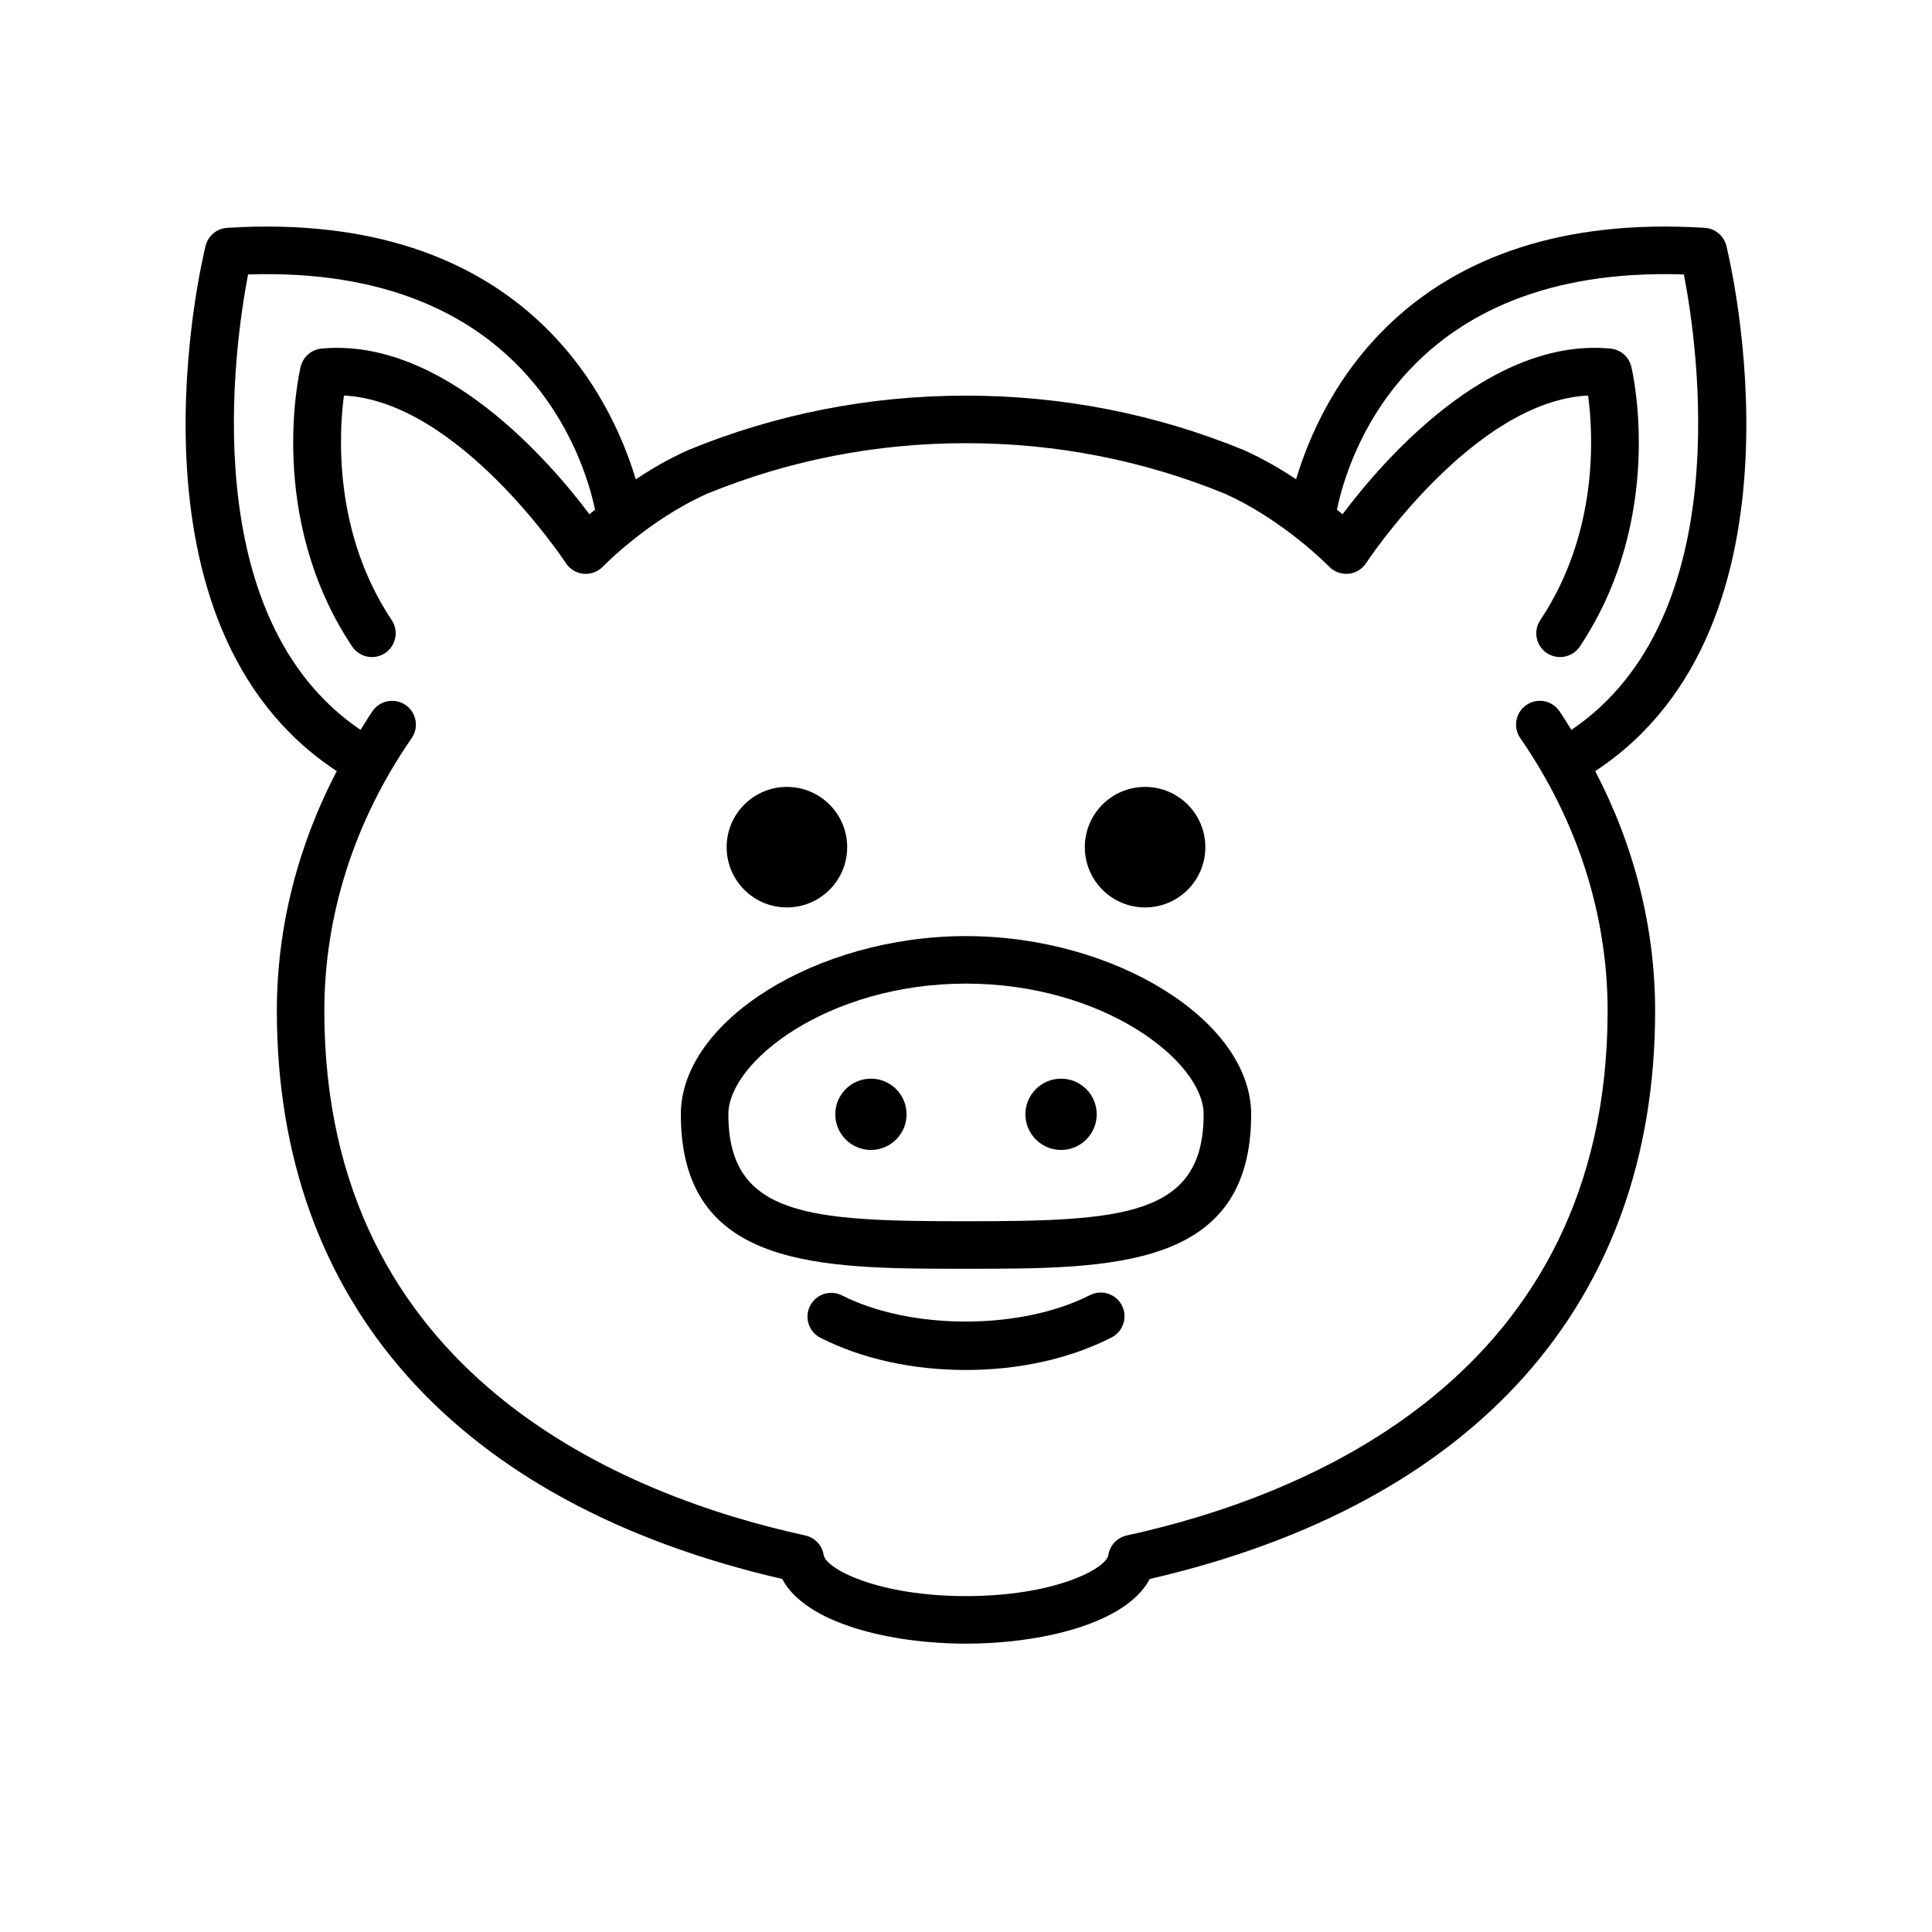
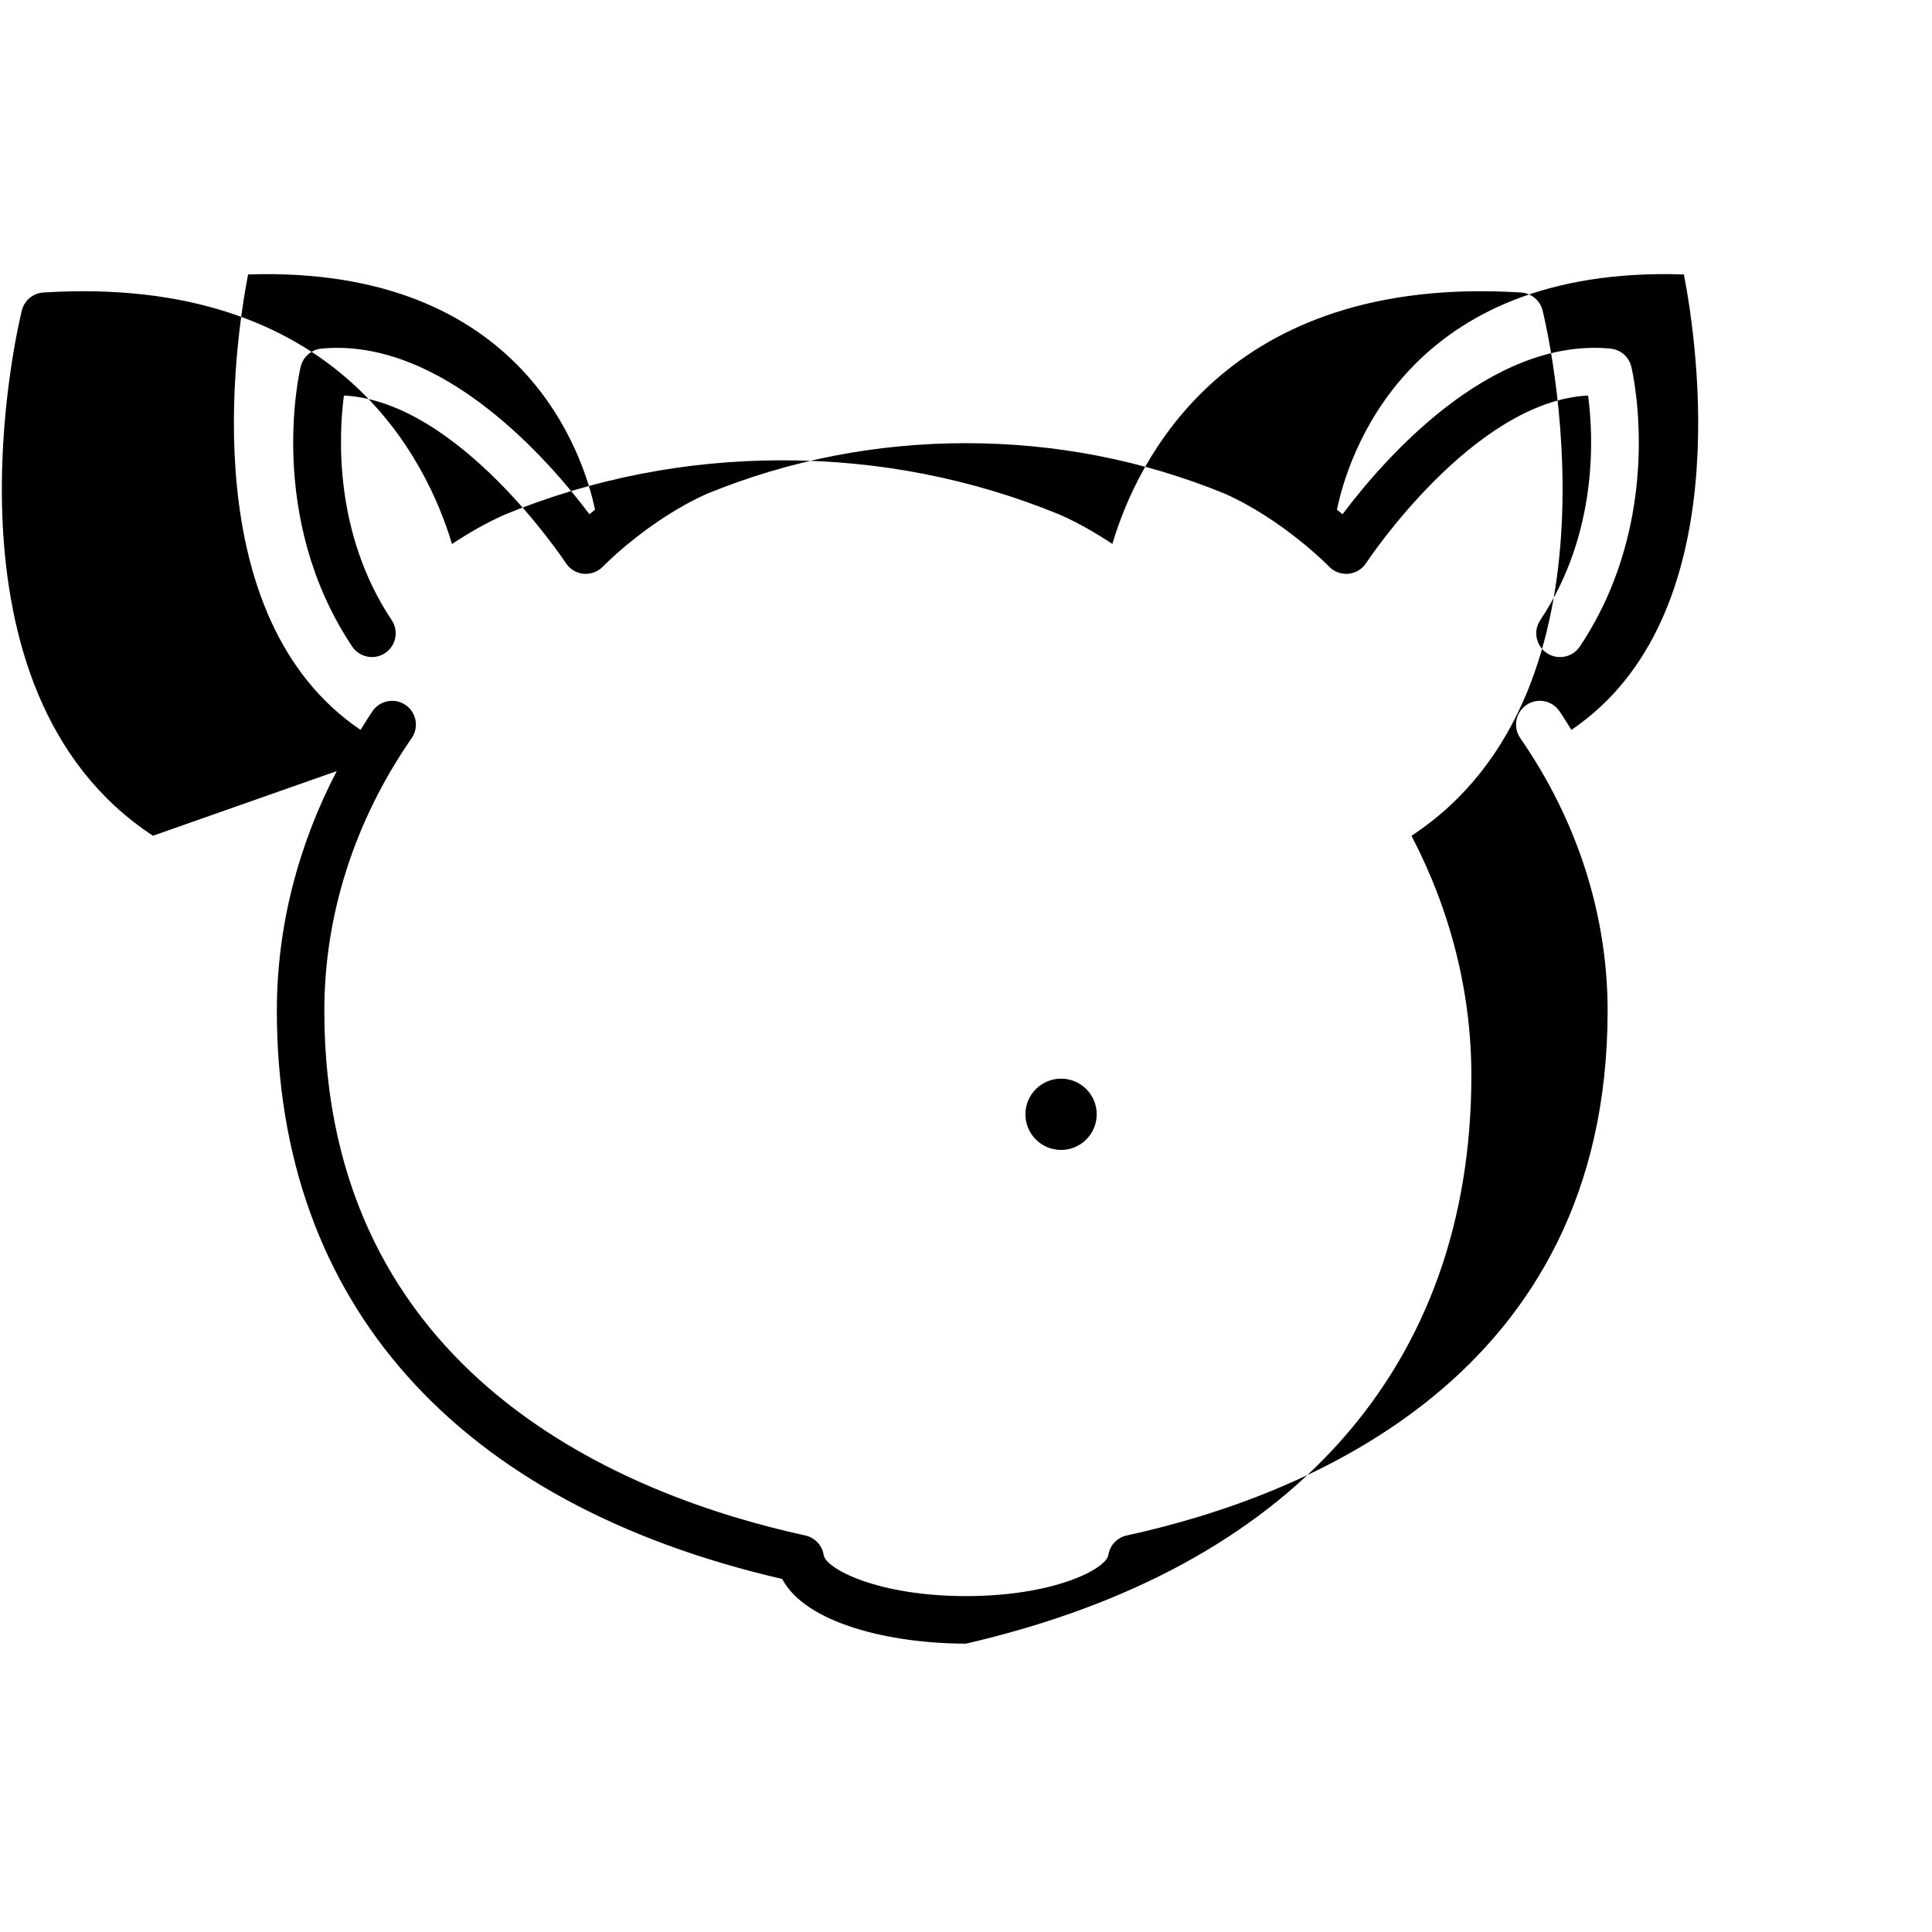
<svg xmlns="http://www.w3.org/2000/svg" fill="#000000" width="800px" height="800px" version="1.1" viewBox="144 144 512 512">
  <g>
-     <path d="m368.51 368.51c0 8.82-7.152 15.969-15.973 15.969-8.82 0-15.969-7.148-15.969-15.969 0-8.82 7.148-15.973 15.969-15.973 8.82 0 15.973 7.152 15.973 15.973" />
-     <path d="m463.43 368.51c0 8.82-7.152 15.969-15.973 15.969-8.82 0-15.969-7.148-15.969-15.969 0-8.82 7.148-15.973 15.969-15.973 8.82 0 15.973 7.152 15.973 15.973" />
-     <path d="m233.24 348.35c-10.379 19.918-15.871 41.551-15.871 63.523 0 77.266 47.527 130.63 133.93 150.57 6.16 11.734 28.539 17.137 48.699 17.137s42.547-5.398 48.699-17.137c86.406-19.938 133.93-73.309 133.93-150.57 0-21.973-5.492-43.605-15.871-63.52 58.793-38.609 35.789-134.99 34.75-139.2-0.656-2.672-2.981-4.598-5.719-4.773-78.477-4.938-101.86 44.91-108.3 66.629-4.133-2.734-8.746-5.449-13.836-7.715-0.031-0.012-0.062-0.008-0.094-0.02s-0.051-0.043-0.082-0.059c-23.266-9.531-47.992-14.367-73.477-14.367-25.488 0-50.211 4.836-73.48 14.371-0.031 0.012-0.051 0.043-0.082 0.059-0.031 0.012-0.062 0.008-0.094 0.02-5.094 2.273-9.723 4.992-13.859 7.734-6.492-21.719-29.969-71.559-108.28-66.652-2.742 0.172-5.066 2.106-5.719 4.773-1.039 4.203-24.051 100.58 34.75 139.19zm-23.484-131.62c73.43-2.406 89.055 48.594 91.934 62.34-0.465 0.391-1.051 0.844-1.48 1.211-10.523-14.02-38.926-46.898-71-43.906-2.684 0.258-4.898 2.191-5.531 4.812-0.391 1.613-9.168 39.922 13.641 74.137 1.211 1.824 3.215 2.805 5.246 2.805 1.195 0 2.41-0.34 3.488-1.059 2.898-1.926 3.68-5.84 1.746-8.734-15.379-23.066-14.023-49.078-12.66-59.52 30.469 1.535 58.523 43.957 58.82 44.41 1.051 1.605 2.777 2.652 4.684 2.832 1.891 0.152 3.805-0.523 5.133-1.906 0.113-0.121 11.891-12.27 27.609-19.309 21.734-8.891 44.816-13.395 68.617-13.395 23.797 0 46.887 4.504 68.605 13.391 15.637 7.004 27.5 19.195 27.613 19.316 1.328 1.379 3.223 2.059 5.125 1.902 1.914-0.184 3.633-1.223 4.684-2.828 0.297-0.445 28.359-42.895 58.832-44.41 1.398 10.418 2.785 36.344-12.672 59.523-1.934 2.891-1.152 6.809 1.746 8.734 1.086 0.711 2.301 1.051 3.5 1.051 2.035 0 4.035-0.984 5.246-2.801 22.809-34.215 14.031-72.523 13.641-74.137-0.629-2.621-2.848-4.555-5.531-4.812-32.16-3.066-60.48 29.883-71 43.906-0.43-0.367-1.016-0.824-1.484-1.215 2.84-13.766 18.32-64.801 91.945-62.34 3.641 18.812 14.246 90.867-29.812 120.7-1.059-1.664-2.059-3.356-3.191-4.988-1.984-2.867-5.906-3.582-8.766-1.594-2.859 1.977-3.57 5.902-1.594 8.762 15.145 21.883 23.148 46.871 23.148 72.27 0 96.789-79.84 128.65-127.43 139.03-2.539 0.555-4.477 2.606-4.879 5.172-0.578 3.703-14.422 10.902-37.723 10.902-23.301 0-37.145-7.203-37.723-10.902-0.402-2.562-2.344-4.617-4.879-5.172-47.602-10.383-127.45-42.242-127.45-139.03 0-25.398 8.004-50.387 23.148-72.27 1.977-2.859 1.266-6.781-1.594-8.762-2.867-1.984-6.781-1.266-8.766 1.594-1.133 1.633-2.137 3.32-3.191 4.988-43.969-29.789-33.434-101.87-29.805-120.7z" />
-     <path d="m384.25 439.3c0 5.219-4.231 9.449-9.445 9.449-5.219 0-9.445-4.231-9.445-9.449 0-5.215 4.227-9.445 9.445-9.445 5.215 0 9.445 4.231 9.445 9.445" />
+     <path d="m233.24 348.35c-10.379 19.918-15.871 41.551-15.871 63.523 0 77.266 47.527 130.63 133.93 150.57 6.16 11.734 28.539 17.137 48.699 17.137c86.406-19.938 133.93-73.309 133.93-150.57 0-21.973-5.492-43.605-15.871-63.52 58.793-38.609 35.789-134.99 34.75-139.2-0.656-2.672-2.981-4.598-5.719-4.773-78.477-4.938-101.86 44.91-108.3 66.629-4.133-2.734-8.746-5.449-13.836-7.715-0.031-0.012-0.062-0.008-0.094-0.02s-0.051-0.043-0.082-0.059c-23.266-9.531-47.992-14.367-73.477-14.367-25.488 0-50.211 4.836-73.48 14.371-0.031 0.012-0.051 0.043-0.082 0.059-0.031 0.012-0.062 0.008-0.094 0.02-5.094 2.273-9.723 4.992-13.859 7.734-6.492-21.719-29.969-71.559-108.28-66.652-2.742 0.172-5.066 2.106-5.719 4.773-1.039 4.203-24.051 100.58 34.75 139.19zm-23.484-131.62c73.43-2.406 89.055 48.594 91.934 62.34-0.465 0.391-1.051 0.844-1.48 1.211-10.523-14.02-38.926-46.898-71-43.906-2.684 0.258-4.898 2.191-5.531 4.812-0.391 1.613-9.168 39.922 13.641 74.137 1.211 1.824 3.215 2.805 5.246 2.805 1.195 0 2.41-0.34 3.488-1.059 2.898-1.926 3.68-5.84 1.746-8.734-15.379-23.066-14.023-49.078-12.66-59.52 30.469 1.535 58.523 43.957 58.82 44.41 1.051 1.605 2.777 2.652 4.684 2.832 1.891 0.152 3.805-0.523 5.133-1.906 0.113-0.121 11.891-12.27 27.609-19.309 21.734-8.891 44.816-13.395 68.617-13.395 23.797 0 46.887 4.504 68.605 13.391 15.637 7.004 27.5 19.195 27.613 19.316 1.328 1.379 3.223 2.059 5.125 1.902 1.914-0.184 3.633-1.223 4.684-2.828 0.297-0.445 28.359-42.895 58.832-44.41 1.398 10.418 2.785 36.344-12.672 59.523-1.934 2.891-1.152 6.809 1.746 8.734 1.086 0.711 2.301 1.051 3.5 1.051 2.035 0 4.035-0.984 5.246-2.801 22.809-34.215 14.031-72.523 13.641-74.137-0.629-2.621-2.848-4.555-5.531-4.812-32.16-3.066-60.48 29.883-71 43.906-0.43-0.367-1.016-0.824-1.484-1.215 2.84-13.766 18.32-64.801 91.945-62.34 3.641 18.812 14.246 90.867-29.812 120.7-1.059-1.664-2.059-3.356-3.191-4.988-1.984-2.867-5.906-3.582-8.766-1.594-2.859 1.977-3.57 5.902-1.594 8.762 15.145 21.883 23.148 46.871 23.148 72.27 0 96.789-79.84 128.65-127.43 139.03-2.539 0.555-4.477 2.606-4.879 5.172-0.578 3.703-14.422 10.902-37.723 10.902-23.301 0-37.145-7.203-37.723-10.902-0.402-2.562-2.344-4.617-4.879-5.172-47.602-10.383-127.45-42.242-127.45-139.03 0-25.398 8.004-50.387 23.148-72.27 1.977-2.859 1.266-6.781-1.594-8.762-2.867-1.984-6.781-1.266-8.766 1.594-1.133 1.633-2.137 3.32-3.191 4.988-43.969-29.789-33.434-101.87-29.805-120.7z" />
    <path d="m434.64 439.3c0 5.219-4.231 9.449-9.449 9.449-5.215 0-9.445-4.231-9.445-9.449 0-5.215 4.231-9.445 9.445-9.445 5.219 0 9.449 4.231 9.449 9.445" />
-     <path d="m400 480.24c38.863 0 75.57 0 75.57-40.934 0-24.719-36.023-47.23-75.57-47.23-39.551 0-75.57 22.516-75.57 47.23-0.004 40.934 36.707 40.934 75.57 40.934zm0-75.574c36.531 0 62.977 20.688 62.977 34.637 0 27.078-21.594 28.34-62.977 28.34s-62.977-1.258-62.977-28.34c0-13.949 26.441-34.637 62.977-34.637z" />
-     <path d="m432.85 487.22c-18.289 9.32-47.383 9.34-65.715 0.082-3.106-1.582-6.902-0.328-8.465 2.777-1.566 3.106-0.328 6.894 2.777 8.465 11.031 5.566 24.332 8.516 38.473 8.516 14.215 0 27.578-2.981 38.648-8.609 3.098-1.582 4.332-5.379 2.758-8.477-1.582-3.098-5.371-4.328-8.477-2.754z" />
  </g>
</svg>